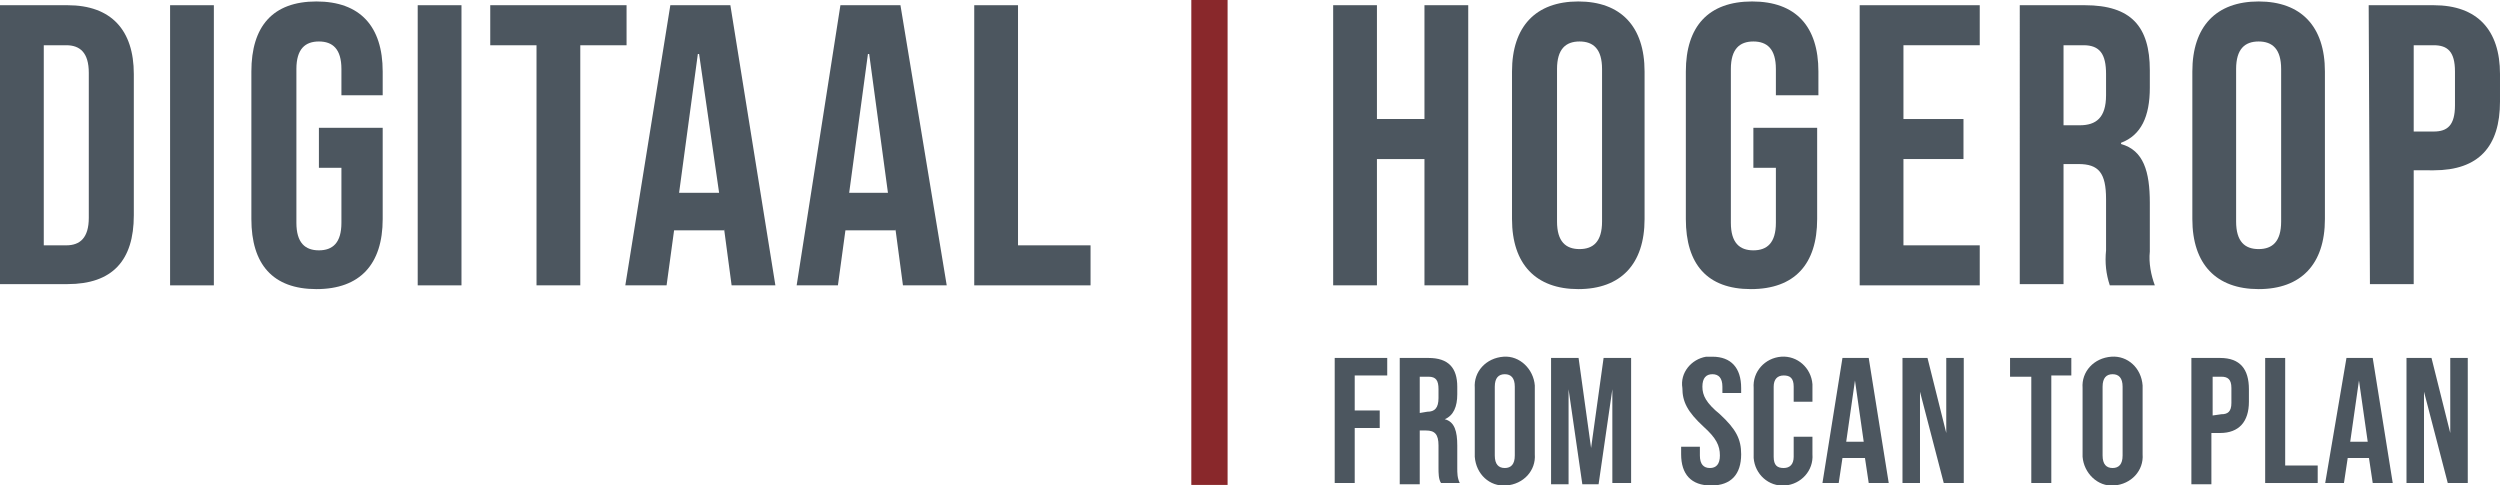
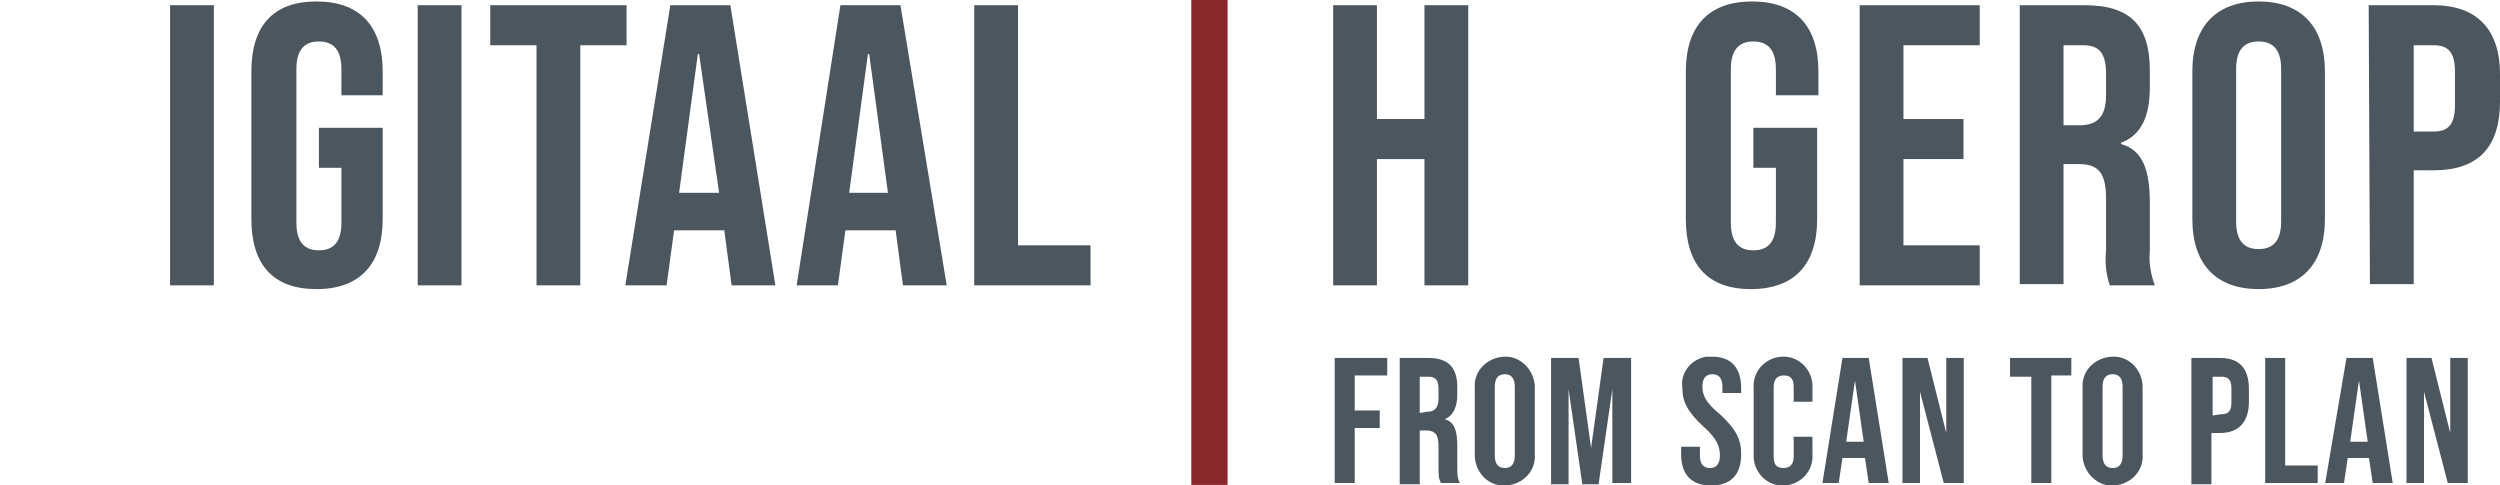
<svg xmlns="http://www.w3.org/2000/svg" version="1.1" id="Layer_1" x="0px" y="0px" viewBox="0 0 199.9 38.8" style="enable-background:new 0 0 199.9 38.8;" xml:space="preserve">
  <style type="text/css">
	.st0{fill:#4C565F;}
	.st1{fill:#89282B;}
</style>
  <g id="Group_3" transform="translate(-427.542 -42.225)">
    <g id="Group_1" transform="translate(427.542 42.342)">
-       <path id="Path_1" class="st0" d="M0,0.3h5.4c3.5,0,5.3,2,5.3,5.5v11.3c0,3.6-1.7,5.5-5.3,5.5H0V0.3z M5.3,19.5    c1.1,0,1.8-0.6,1.8-2.2V5.7c0-1.6-0.7-2.2-1.8-2.2H3.5v16H5.3z" />
      <path id="Path_2" class="st0" d="M13.6,0.3h3.5v22.4h-3.5V0.3z" />
      <path id="Path_3" class="st0" d="M20.1,17.4V5.6C20.1,2,21.8,0,25.3,0s5.3,2,5.3,5.6v1.9h-3.3V5.4c0-1.6-0.7-2.2-1.8-2.2    s-1.8,0.6-1.8,2.2v12.3c0,1.6,0.7,2.2,1.8,2.2s1.8-0.6,1.8-2.2v-4.4h-1.8v-3.2h5.1v7.3c0,3.6-1.8,5.6-5.3,5.6S20.1,21,20.1,17.4z" />
      <path id="Path_4" class="st0" d="M33.4,0.3h3.5v22.4h-3.5V0.3z" />
      <path id="Path_5" class="st0" d="M42.9,3.5h-3.7V0.3h10.9v3.2h-3.7v19.2h-3.5V3.5z" />
      <path id="Path_6" class="st0" d="M53.6,0.3h4.8L62,22.7h-3.5l-0.6-4.5v0.1h-4l-0.6,4.4H50L53.6,0.3z M57.5,15.3L55.9,4.2h-0.1    l-1.5,11.1H57.5z" />
      <path id="Path_7" class="st0" d="M67.2,0.3H72l3.7,22.4h-3.5l-0.6-4.5v0.1h-4l-0.6,4.4h-3.3L67.2,0.3z M71,15.3L69.5,4.2h-0.1    l-1.5,11.1H71z" />
      <path id="Path_8" class="st0" d="M77.9,0.3h3.5v19.2h5.8v3.2h-9.3V0.3z" />
      <path id="Path_9" class="st0" d="M106.6,0.3h3.5v9.1h3.8V0.3h3.5v22.4h-3.5V12.6h-3.8v10.1h-3.5V0.3z" />
-       <path id="Path_10" class="st0" d="M120.9,17.4V5.6c0-3.6,1.9-5.6,5.3-5.6s5.3,2,5.3,5.6v11.8c0,3.6-1.9,5.6-5.3,5.6    S120.9,21,120.9,17.4z M128.1,17.6V5.4c0-1.6-0.7-2.2-1.8-2.2s-1.8,0.6-1.8,2.2v12.2c0,1.6,0.7,2.2,1.8,2.2S128.1,19.2,128.1,17.6    L128.1,17.6z" />
      <path id="Path_11" class="st0" d="M134.8,17.4V5.6c0-3.6,1.8-5.6,5.3-5.6s5.3,2,5.3,5.6v1.9H142V5.4c0-1.6-0.7-2.2-1.8-2.2    s-1.8,0.6-1.8,2.2v12.3c0,1.6,0.7,2.2,1.8,2.2s1.8-0.6,1.8-2.2v-4.4h-1.8v-3.2h5.1v7.3c0,3.6-1.8,5.6-5.3,5.6S134.8,21,134.8,17.4    z" />
      <path id="Path_12" class="st0" d="M148.7,0.3h9.6v3.2h-6.1v5.9h4.8v3.2h-4.8v6.9h6.1v3.2h-9.6V0.3z" />
      <path id="Path_13" class="st0" d="M161.5,0.3h5.2c3.7,0,5.2,1.7,5.2,5.2v1.4c0,2.3-0.7,3.8-2.3,4.4v0.1c1.8,0.5,2.3,2.2,2.3,4.7    V20c-0.1,0.9,0.1,1.9,0.4,2.7h-3.6c-0.3-0.9-0.4-1.8-0.3-2.8v-4.1c0-2.1-0.6-2.8-2.2-2.8H165v9.6h-3.5L161.5,0.3z M166.3,9.9    c1.3,0,2.1-0.6,2.1-2.4V5.8c0-1.6-0.5-2.3-1.8-2.3H165v6.4L166.3,9.9z" />
      <path id="Path_14" class="st0" d="M175.3,17.4V5.6c0-3.6,1.9-5.6,5.3-5.6s5.3,2,5.3,5.6v11.8c0,3.6-1.9,5.6-5.3,5.6    S175.3,21,175.3,17.4z M182.4,17.6V5.4c0-1.6-0.7-2.2-1.8-2.2s-1.8,0.6-1.8,2.2v12.2c0,1.6,0.7,2.2,1.8,2.2S182.4,19.2,182.4,17.6    L182.4,17.6z" />
      <path id="Path_15" class="st0" d="M189.4,0.3h5.2c3.5,0,5.3,2,5.3,5.5v2.2c0,3.6-1.7,5.5-5.3,5.5H193v9.1h-3.5L189.4,0.3z     M194.6,10.4c1.1,0,1.7-0.5,1.7-2.1V5.6c0-1.6-0.6-2.1-1.7-2.1H193v6.9H194.6z" />
    </g>
    <g id="Group_2" transform="translate(534.265 70.747)">
      <path id="Path_16" class="st0" d="M0,0.1h4.2v1.4H1.6v2.8h2v1.4h-2v4.4H0V0.1z" />
      <path id="Path_17" class="st0" d="M5.2,0.1h2.3c1.6,0,2.3,0.8,2.3,2.3v0.6c0,1-0.3,1.7-1,2v0c0.8,0.2,1,1,1,2.1v1.8    c0,0.4,0,0.8,0.2,1.2H8.5C8.3,9.8,8.3,9.3,8.3,8.9V7.1c0-0.9-0.3-1.2-1-1.2H6.8v4.3H5.2L5.2,0.1z M7.4,4.4c0.6,0,0.9-0.3,0.9-1.1    V2.6c0-0.7-0.2-1-0.8-1H6.8v2.9L7.4,4.4z" />
      <path id="Path_18" class="st0" d="M11.2,7.8V2.5c-0.1-1.3,0.9-2.4,2.3-2.5C14.8-0.1,15.9,1,16,2.3c0,0.1,0,0.2,0,0.2v5.3    c0.1,1.3-0.9,2.4-2.3,2.5c-1.3,0.1-2.4-0.9-2.5-2.3C11.2,7.9,11.2,7.9,11.2,7.8z M14.4,7.9V2.4c0-0.7-0.3-1-0.8-1s-0.8,0.3-0.8,1    v5.5c0,0.7,0.3,1,0.8,1S14.4,8.6,14.4,7.9L14.4,7.9z" />
      <path id="Path_19" class="st0" d="M17.3,0.1h2.2l1,7.2h0l1-7.2h2.2v10h-1.5V2.6h0l-1.1,7.6h-1.3l-1.1-7.6h0v7.6h-1.4L17.3,0.1z" />
      <path id="Path_20" class="st0" d="M27.7,7.8V7.2h1.5v0.7c0,0.7,0.3,1,0.8,1s0.8-0.3,0.8-1c0-0.8-0.3-1.4-1.3-2.3    c-1.3-1.2-1.7-2-1.7-3.1c-0.2-1.2,0.7-2.3,1.9-2.5c0.2,0,0.3,0,0.5,0c1.5,0,2.3,0.9,2.3,2.5v0.4h-1.5V2.4c0-0.7-0.3-1-0.8-1    s-0.8,0.3-0.8,1c0,0.7,0.3,1.3,1.4,2.2c1.3,1.2,1.7,2,1.7,3.2c0,1.6-0.8,2.5-2.4,2.5S27.7,9.4,27.7,7.8z" />
      <path id="Path_21" class="st0" d="M33.5,7.8V2.5c-0.1-1.3,0.9-2.4,2.2-2.5c1.3-0.1,2.4,0.9,2.5,2.2c0,0.1,0,0.2,0,0.3v1.1h-1.5    V2.4c0-0.7-0.3-0.9-0.8-0.9s-0.8,0.3-0.8,0.9v5.6c0,0.7,0.3,0.9,0.8,0.9s0.8-0.3,0.8-0.9V6.4h1.5v1.4c0.1,1.3-0.9,2.4-2.2,2.5    c-1.3,0.1-2.4-0.9-2.5-2.2C33.5,8,33.5,7.9,33.5,7.8z" />
      <path id="Path_22" class="st0" d="M40.6,0.1h2.1l1.6,10h-1.6l-0.3-2v0h-1.8l-0.3,2H39L40.6,0.1z M42.3,6.8l-0.7-4.9h0l-0.7,4.9    H42.3z" />
      <path id="Path_23" class="st0" d="M45.4,0.1h2l1.5,6h0v-6h1.4v10h-1.6l-1.9-7.3h0v7.3h-1.4V0.1z" />
      <path id="Path_24" class="st0" d="M55.7,1.6H54V0.1h4.9v1.4h-1.6v8.6h-1.6L55.7,1.6z" />
      <path id="Path_25" class="st0" d="M59.8,7.8V2.5c-0.1-1.3,0.9-2.4,2.3-2.5c1.3-0.1,2.4,0.9,2.5,2.3c0,0.1,0,0.2,0,0.2v5.3    c0.1,1.3-0.9,2.4-2.3,2.5C61,10.4,59.9,9.3,59.8,8C59.8,7.9,59.8,7.9,59.8,7.8z M63,7.9V2.4c0-0.7-0.3-1-0.8-1s-0.8,0.3-0.8,1v5.5    c0,0.7,0.3,1,0.8,1S63,8.6,63,7.9L63,7.9z" />
      <path id="Path_26" class="st0" d="M68.5,0.1h2.3c1.6,0,2.3,0.9,2.3,2.5v1c0,1.6-0.8,2.5-2.3,2.5h-0.7v4.1h-1.6V0.1z M70.9,4.6    c0.5,0,0.8-0.2,0.8-0.9V2.5c0-0.7-0.3-0.9-0.8-0.9h-0.7v3.1L70.9,4.6z" />
      <path id="Path_27" class="st0" d="M74.4,0.1h1.6v8.6h2.6v1.4h-4.2L74.4,0.1z" />
      <path id="Path_28" class="st0" d="M80.9,0.1H83l1.6,10h-1.6l-0.3-2v0H81l-0.3,2h-1.5L80.9,0.1z M82.6,6.8l-0.7-4.9h0l-0.7,4.9    H82.6z" />
      <path id="Path_29" class="st0" d="M85.7,0.1h2l1.5,6h0v-6h1.4v10H89l-1.9-7.3h0v7.3h-1.4V0.1z" />
    </g>
    <rect id="Rectangle_1" x="522.8" y="42.2" class="st1" width="2.9" height="38.8" />
  </g>
</svg>